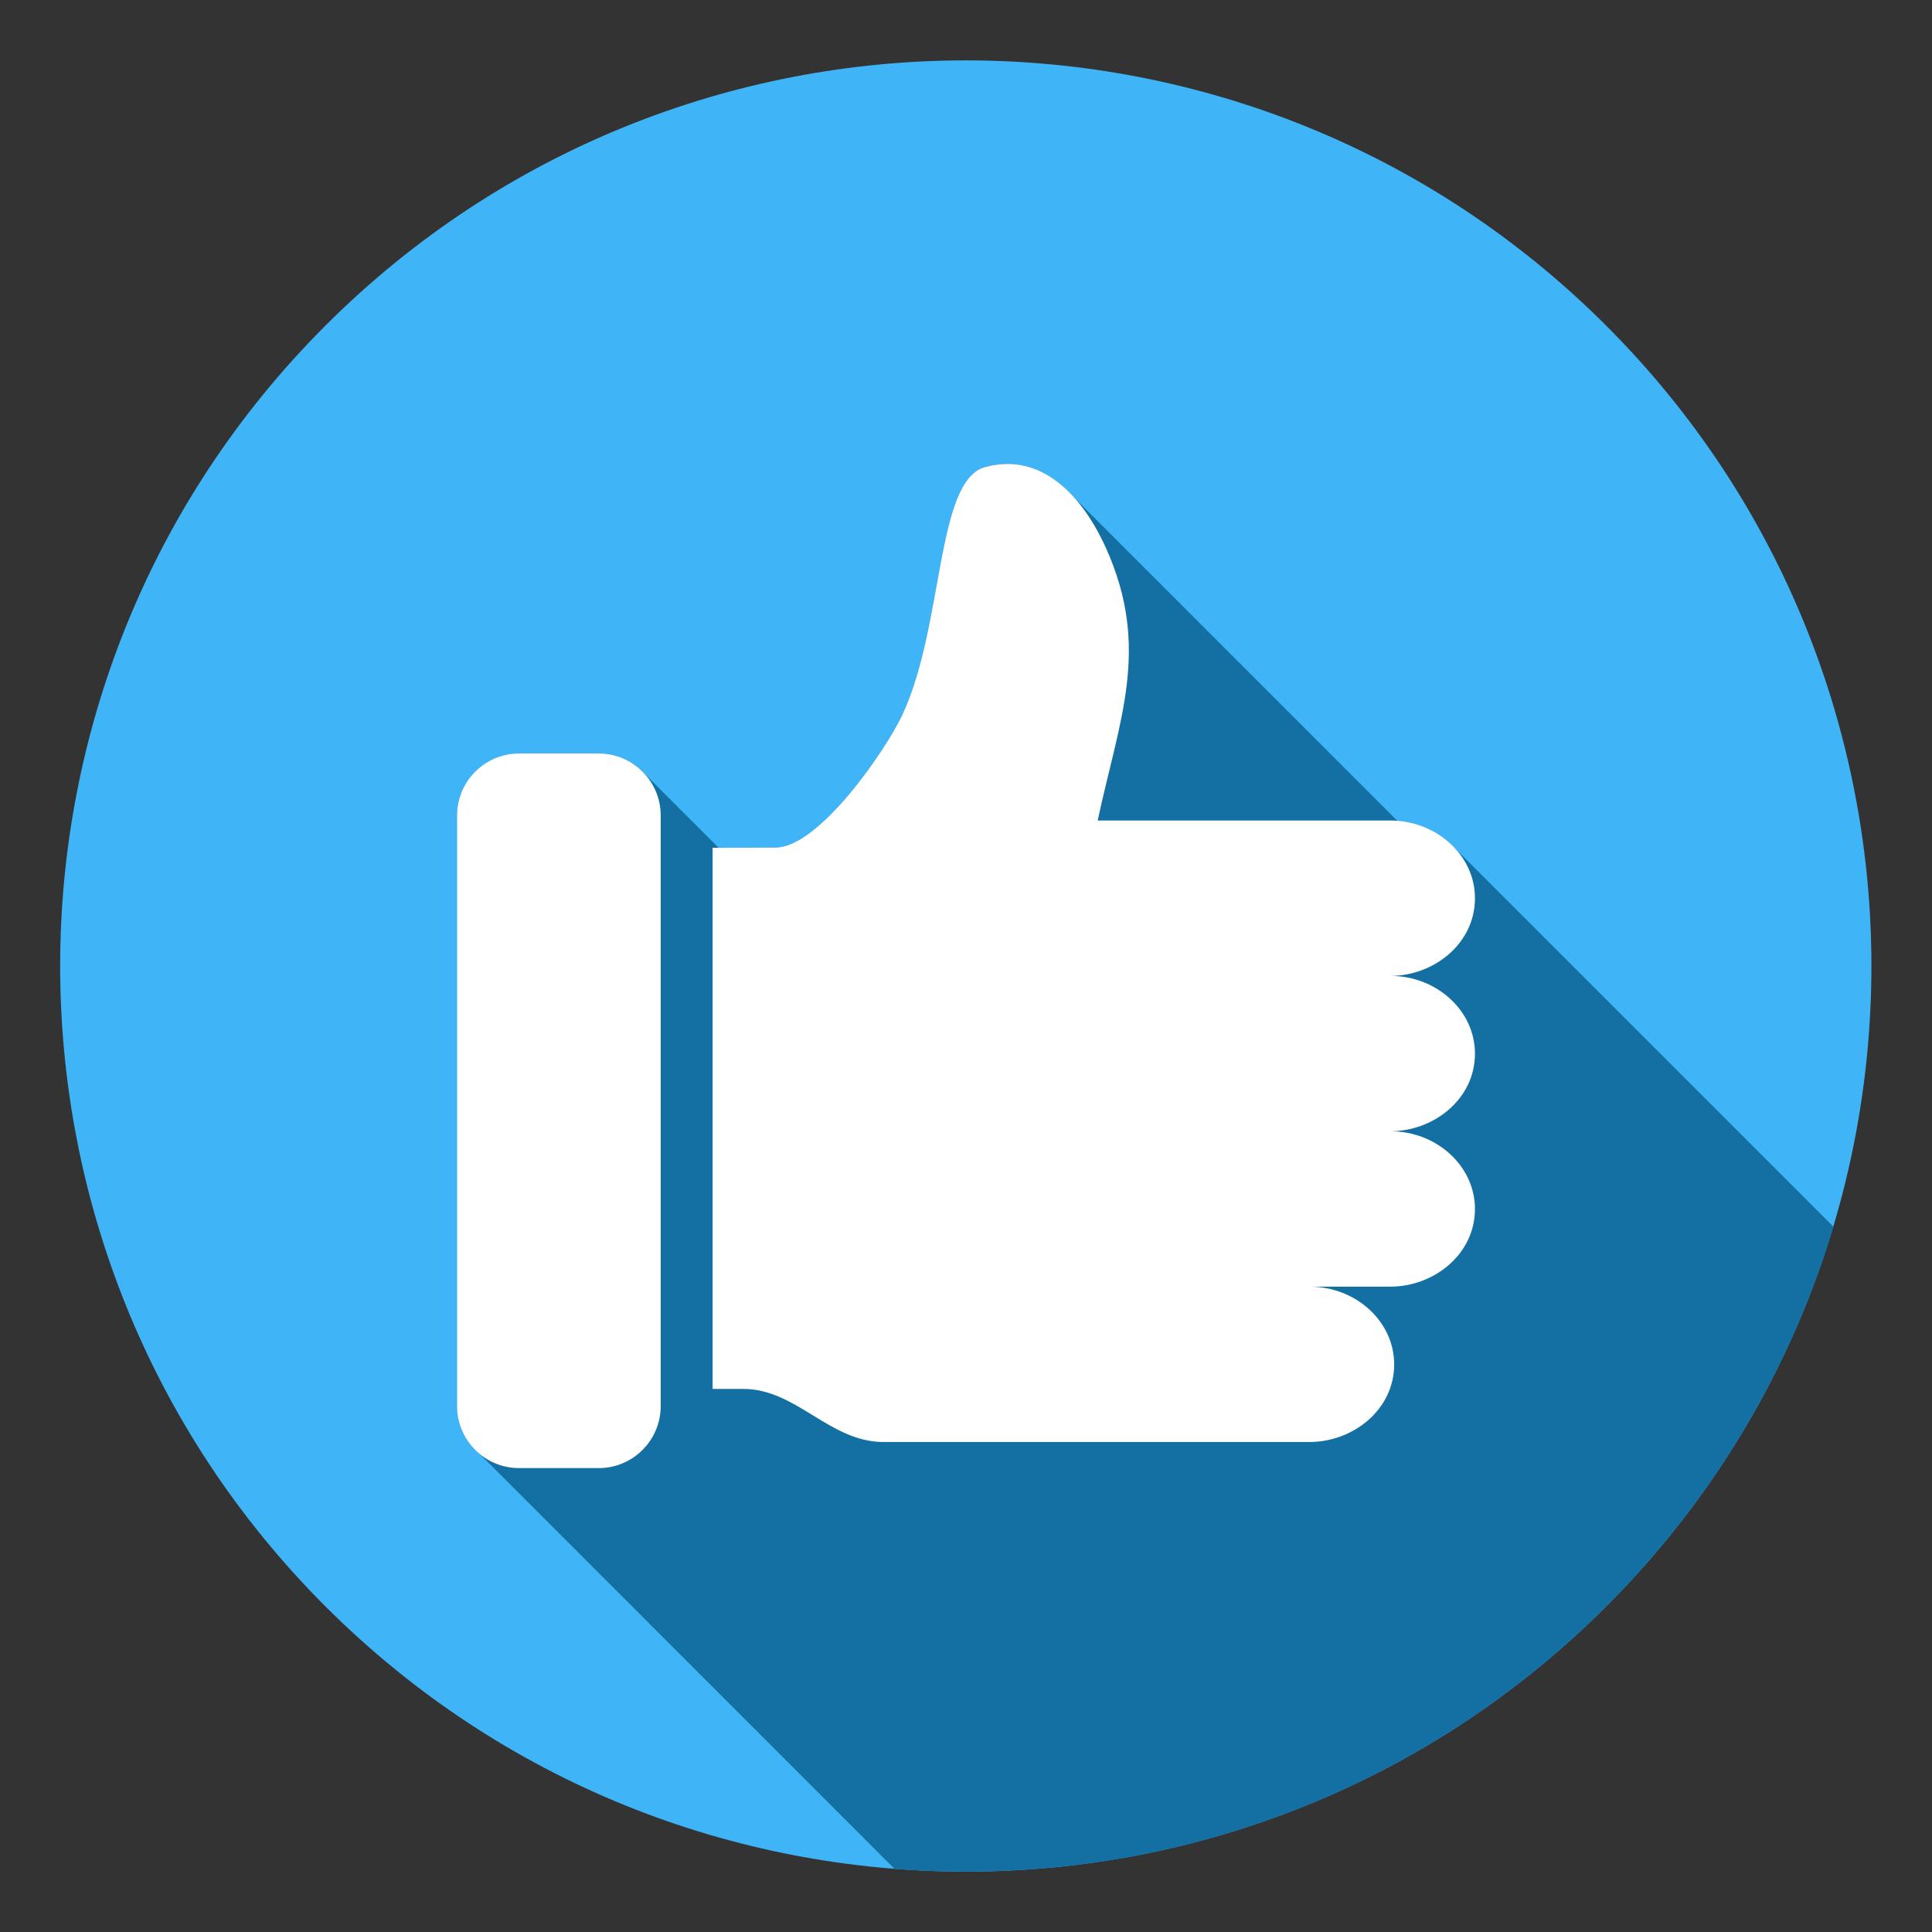
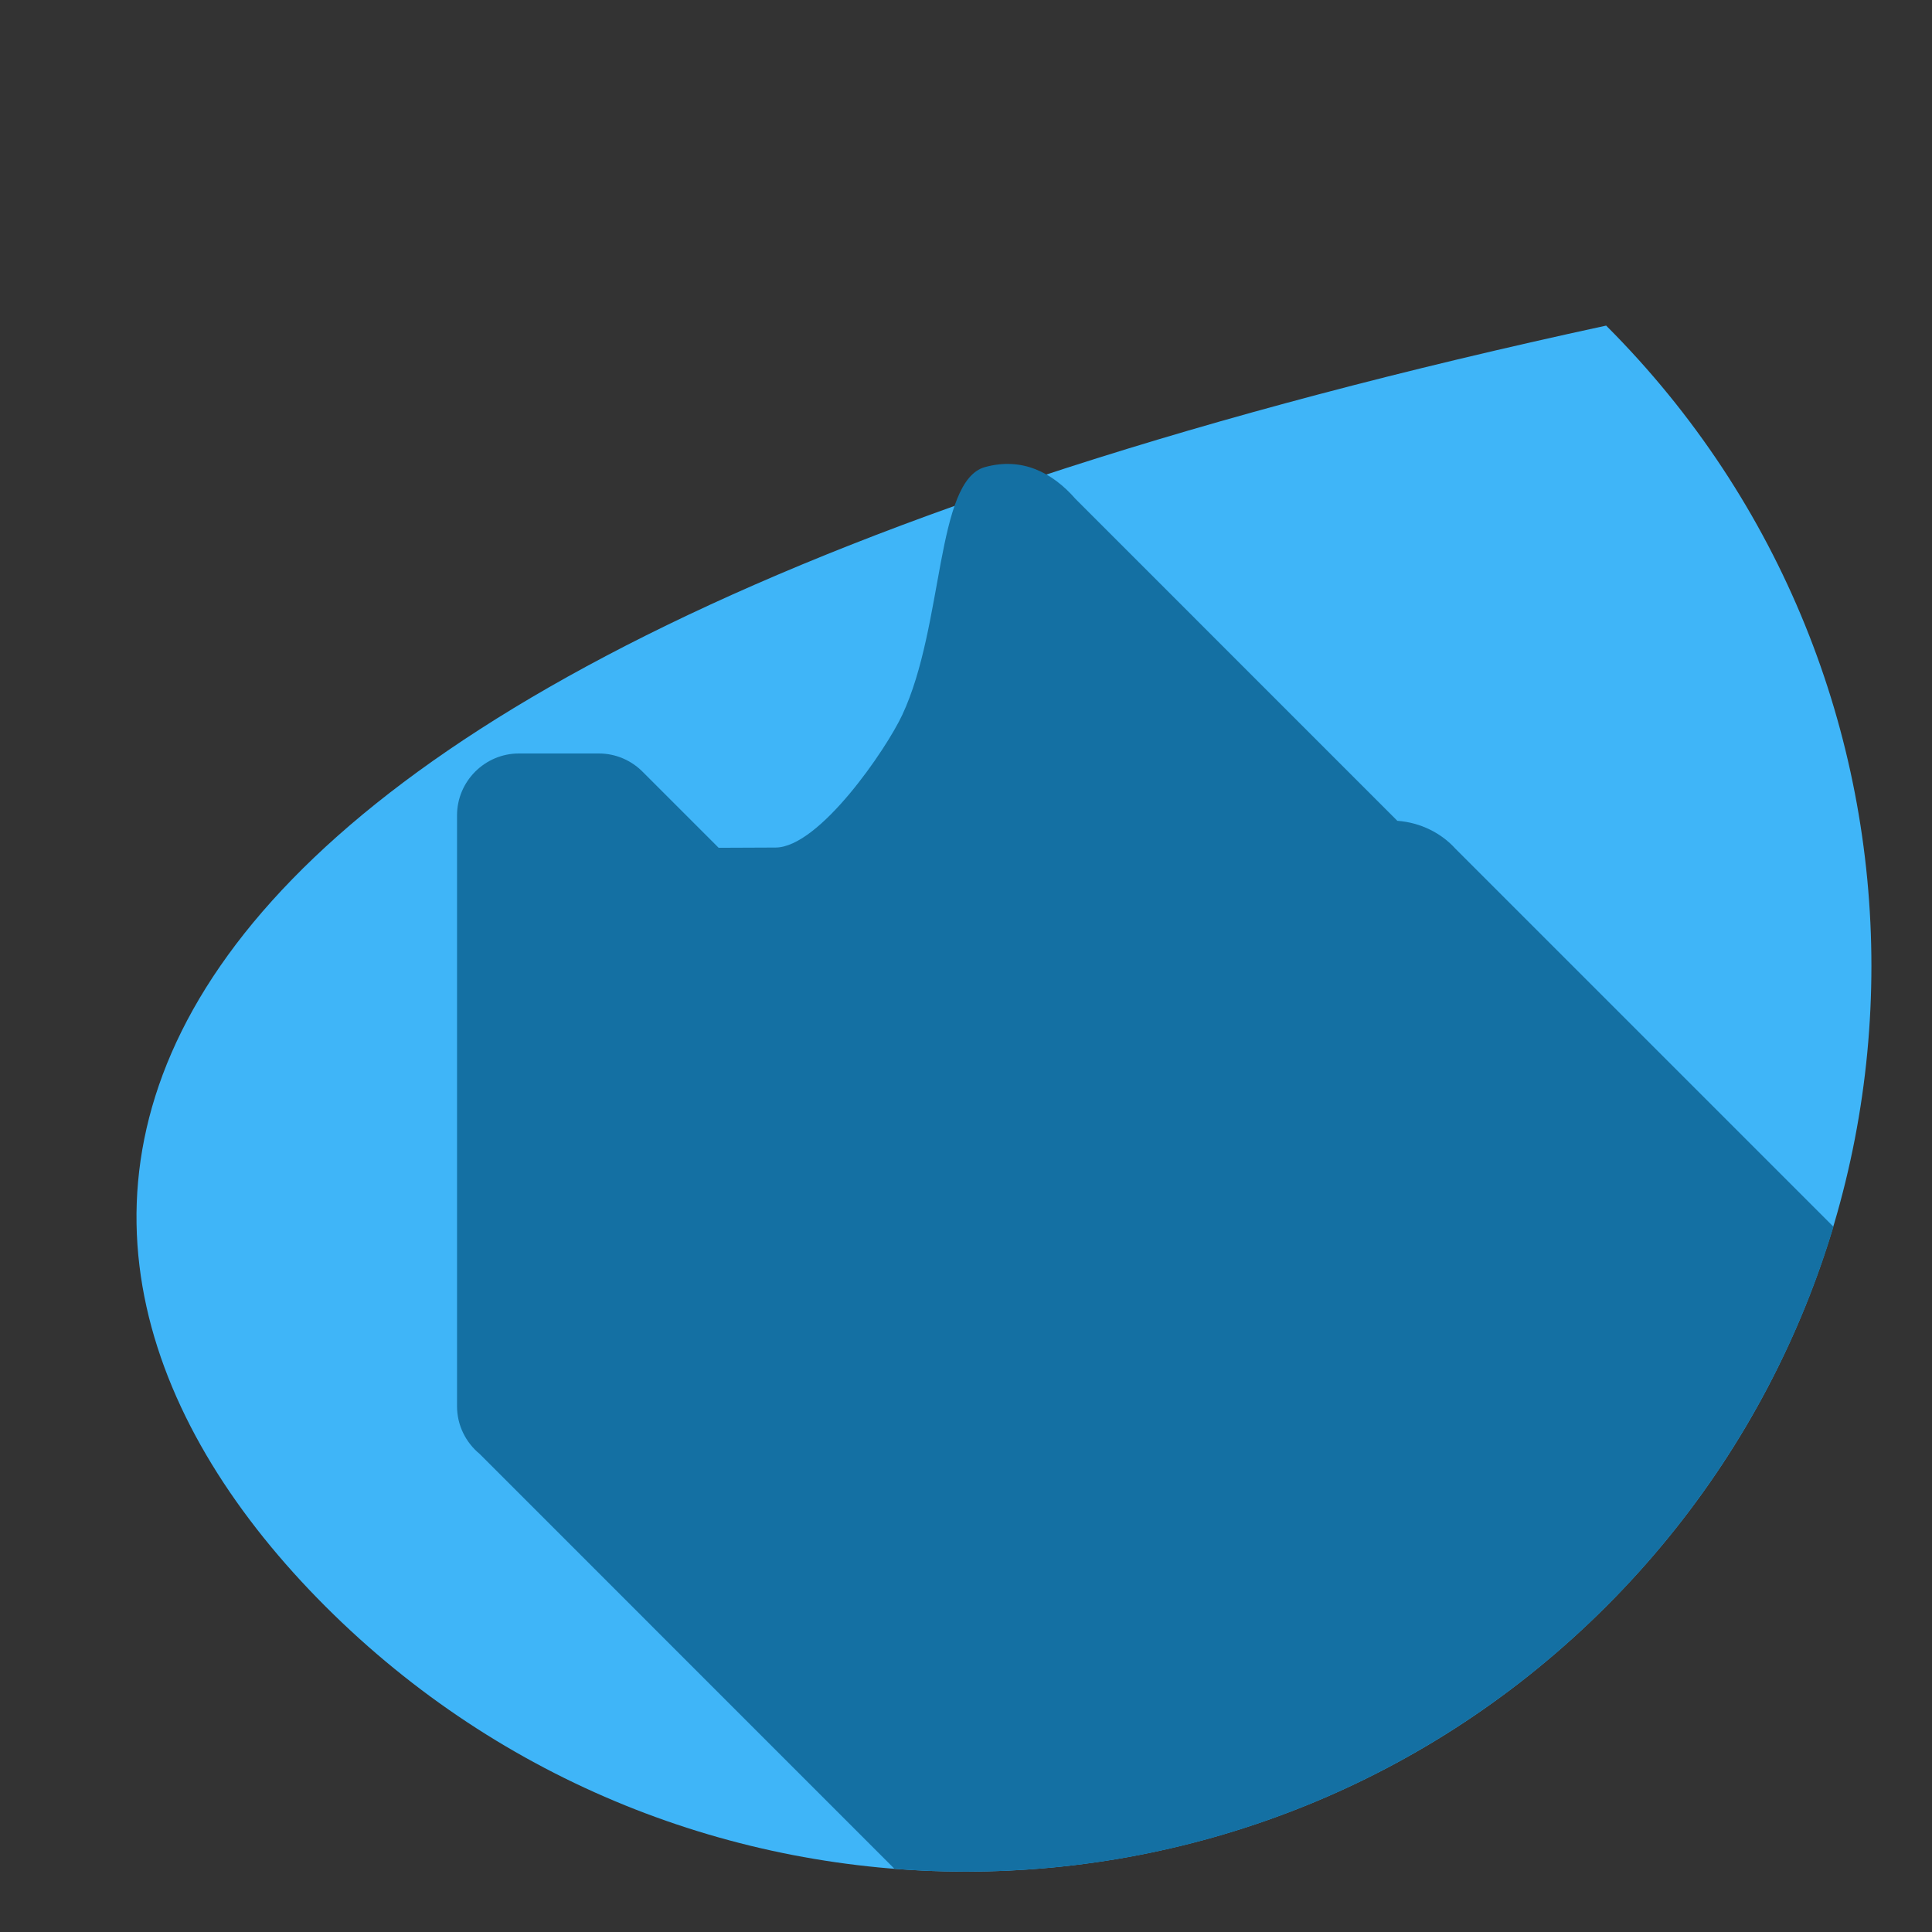
<svg xmlns="http://www.w3.org/2000/svg" width="32" height="32" viewBox="0 0 32 32" fill="none">
  <rect x="0" y="0" width="32" height="32" fill="#333333" stroke="none" />
  <g clip-path="url(#clip0_1489_9086)">
-     <path d="M26.603 26.607C32.461 20.749 32.461 11.251 26.603 5.393C20.745 -0.464 11.248 -0.464 5.39 5.393C-0.468 11.251 -0.468 20.749 5.39 26.607C11.248 32.464 20.745 32.464 26.603 26.607Z" fill="#3FB5F8" />
+     <path d="M26.603 26.607C32.461 20.749 32.461 11.251 26.603 5.393C-0.468 11.251 -0.468 20.749 5.39 26.607C11.248 32.464 20.745 32.464 26.603 26.607Z" fill="#3FB5F8" />
    <path fill-rule="evenodd" clip-rule="evenodd" d="M30.368 20.319C28.513 26.498 22.783 31 16 31C15.601 31 15.207 30.984 14.816 30.954L7.944 24.081C7.716 23.893 7.57 23.609 7.57 23.292V13.504C7.57 12.941 8.031 12.48 8.594 12.48H9.919C10.2 12.48 10.456 12.595 10.642 12.781L11.903 14.042L12.846 14.038C13.572 14.035 14.679 12.409 14.944 11.842C15.638 10.359 15.496 7.959 16.316 7.736C16.925 7.569 17.427 7.821 17.812 8.262L23.144 13.595C23.531 13.624 23.874 13.799 24.109 14.06L30.368 20.319Z" fill="#1470A3" />
-     <path fill-rule="evenodd" clip-rule="evenodd" d="M24.43 17.451C24.43 16.743 23.799 16.164 23.028 16.164C23.748 16.164 24.43 15.63 24.43 14.877C24.43 14.169 23.799 13.59 23.028 13.59H18.181C18.538 11.921 19.065 10.736 18.319 9.079C17.923 8.2 17.244 7.482 16.316 7.736C15.496 7.959 15.638 10.359 14.944 11.842C14.679 12.409 13.572 14.035 12.846 14.038L11.803 14.042V23.005H12.313C13.184 23.005 13.73 23.869 14.611 23.884H21.69C22.41 23.884 23.092 23.35 23.092 22.598C23.092 21.89 22.461 21.311 21.69 21.311H23.028C23.748 21.311 24.43 20.777 24.43 20.024C24.43 19.316 23.799 18.737 23.028 18.737C23.748 18.737 24.43 18.204 24.43 17.451ZM8.594 12.48H9.919C10.482 12.48 10.943 12.941 10.943 13.504V23.292C10.943 23.855 10.482 24.316 9.919 24.316H8.594C8.031 24.316 7.57 23.855 7.57 23.292V13.504C7.57 12.941 8.031 12.48 8.594 12.48Z" fill="white" />
  </g>
  <defs>
    <clipPath id="clip0_1489_9086">
      <rect width="32" height="32" fill="white" />
    </clipPath>
  </defs>
</svg>